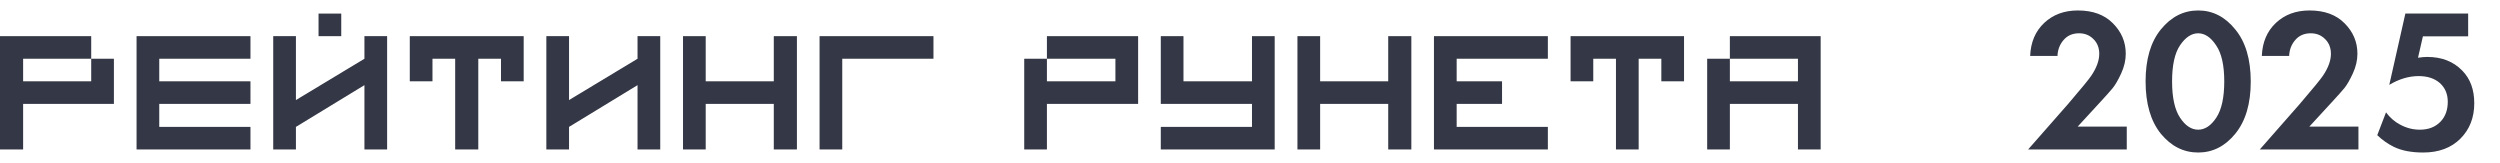
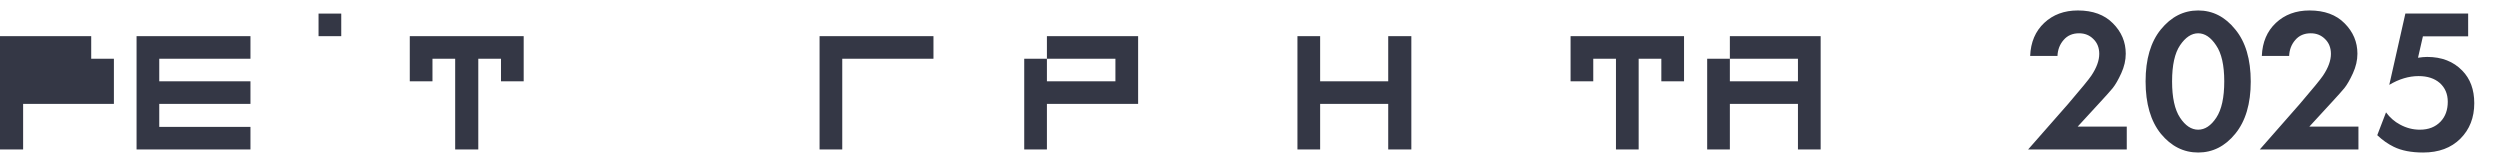
<svg xmlns="http://www.w3.org/2000/svg" width="184" height="12" viewBox="0 0 184 12" fill="none">
  <path d="M77.053 4.323H82.095V5.984H77.053V4.323H75.383V11H77.053V7.646H82.095H83.766V4.323V2.661H77.053V4.323Z" fill="#343745" />
-   <path d="M92.146 5.984H87.104V2.661H85.434V7.646H87.104H92.146V9.339H85.434V11H93.817V9.339V2.661H92.146V5.984Z" fill="#343745" />
  <path d="M102.173 5.984H97.162V2.661H95.492V11H97.162V7.646H102.173V11H103.875V2.661H102.173V5.984Z" fill="#343745" />
-   <path d="M105.539 2.661V11H107.21H113.922V9.339H107.21V7.646H110.55V5.984H107.21V4.323H113.922V2.661H107.21H105.539Z" fill="#343745" />
  <path d="M115.594 4.323V5.984H117.264V4.323H118.935V11H120.605V4.323H122.275V5.984H123.945V4.323V2.661H115.594V4.323Z" fill="#343745" />
  <path d="M127.318 2.661V4.323H132.329V5.984H127.318V4.323H125.648V11H127.318V7.646H132.329V11H134V7.646V5.984V4.323V2.661H127.318Z" fill="#343745" />
-   <path d="M6.713 5.984H1.702V4.323H3.372H6.713V2.661H3.372H0V4.323V11H1.702V7.646H6.713H8.383V5.984V4.323H6.713V5.984Z" fill="#343745" />
+   <path d="M6.713 5.984H1.702H3.372H6.713V2.661H3.372H0V4.323V11H1.702V7.646H6.713H8.383V5.984V4.323H6.713V5.984Z" fill="#343745" />
  <path d="M10.051 2.661V9.339V11H18.434V9.339H11.721V7.646H18.434V5.984H11.721V4.323H18.434V2.661H11.721H10.051Z" fill="#343745" />
-   <path d="M26.822 4.323L21.78 7.364V2.661H20.109V11H21.78V9.339L26.822 6.266V11H28.492V2.661H26.822V4.323Z" fill="#343745" />
  <path d="M25.116 1H23.445V2.662H25.116V1Z" fill="#343745" />
  <path d="M30.16 4.323V5.984H31.83V4.323H33.501V11H35.202V4.323H36.873V5.984H38.543V4.323V2.661H30.16V4.323Z" fill="#343745" />
  <path d="M61.99 2.661H60.32V11H61.99V4.323H68.703V2.661H61.99Z" fill="#343745" />
-   <path d="M56.951 5.984H51.94V2.661H50.27V11H51.94V7.646H56.951V11H58.653V2.661H56.951V5.984Z" fill="#343745" />
-   <path d="M46.923 4.323L41.881 7.364V2.661H40.211V11H41.881V9.339L46.923 6.266V11H48.594V2.661H46.923V4.323Z" fill="#343745" />
  <path d="M149.27 11L152.21 7.655C153.17 6.535 153.74 5.84 153.92 5.57C154.31 4.99 154.505 4.455 154.505 3.965C154.505 3.515 154.36 3.15 154.07 2.87C153.79 2.59 153.44 2.45 153.02 2.45C152.54 2.45 152.16 2.615 151.88 2.945C151.6 3.265 151.45 3.655 151.43 4.115H149.42C149.46 3.105 149.805 2.295 150.455 1.685C151.105 1.075 151.93 0.77 152.93 0.77C154.03 0.77 154.89 1.085 155.51 1.715C156.14 2.345 156.455 3.09 156.455 3.95C156.455 4.43 156.345 4.91 156.125 5.39C155.905 5.87 155.695 6.235 155.495 6.485C155.295 6.725 155.01 7.045 154.64 7.445L152.915 9.32H156.53V11H149.27ZM164.515 9.845C163.765 10.765 162.855 11.225 161.785 11.225C160.715 11.225 159.8 10.765 159.04 9.845C158.29 8.915 157.915 7.63 157.915 5.99C157.915 4.36 158.29 3.085 159.04 2.165C159.8 1.235 160.715 0.77 161.785 0.77C162.855 0.77 163.765 1.235 164.515 2.165C165.275 3.085 165.655 4.365 165.655 6.005C165.655 7.635 165.275 8.915 164.515 9.845ZM163.105 3.335C162.715 2.745 162.275 2.45 161.785 2.45C161.295 2.45 160.85 2.745 160.45 3.335C160.06 3.915 159.865 4.8 159.865 5.99C159.865 7.18 160.06 8.07 160.45 8.66C160.84 9.25 161.285 9.545 161.785 9.545C162.285 9.545 162.73 9.25 163.12 8.66C163.51 8.07 163.705 7.18 163.705 5.99C163.705 4.8 163.505 3.915 163.105 3.335ZM166.321 11L169.261 7.655C170.221 6.535 170.791 5.84 170.971 5.57C171.361 4.99 171.556 4.455 171.556 3.965C171.556 3.515 171.411 3.15 171.121 2.87C170.841 2.59 170.491 2.45 170.071 2.45C169.591 2.45 169.211 2.615 168.931 2.945C168.651 3.265 168.501 3.655 168.481 4.115H166.471C166.511 3.105 166.856 2.295 167.506 1.685C168.156 1.075 168.981 0.77 169.981 0.77C171.081 0.77 171.941 1.085 172.561 1.715C173.191 2.345 173.506 3.09 173.506 3.95C173.506 4.43 173.396 4.91 173.176 5.39C172.956 5.87 172.746 6.235 172.546 6.485C172.346 6.725 172.061 7.045 171.691 7.445L169.966 9.32H173.581V11H166.321ZM181.656 0.995V2.675H178.326L177.966 4.25C178.226 4.21 178.451 4.19 178.641 4.19C179.711 4.19 180.571 4.525 181.221 5.195C181.811 5.795 182.106 6.595 182.106 7.595C182.106 8.655 181.766 9.525 181.086 10.205C180.406 10.885 179.491 11.225 178.341 11.225C177.471 11.225 176.751 11.085 176.181 10.805C175.751 10.595 175.346 10.31 174.966 9.95L175.611 8.27C175.901 8.66 176.246 8.96 176.646 9.17C177.106 9.42 177.591 9.545 178.101 9.545C178.741 9.545 179.251 9.345 179.631 8.945C179.981 8.575 180.156 8.09 180.156 7.49C180.156 6.92 179.961 6.46 179.571 6.11C179.181 5.77 178.661 5.6 178.011 5.6C177.291 5.6 176.571 5.815 175.851 6.245L177.036 0.995H181.656Z" fill="#343745" />
</svg>